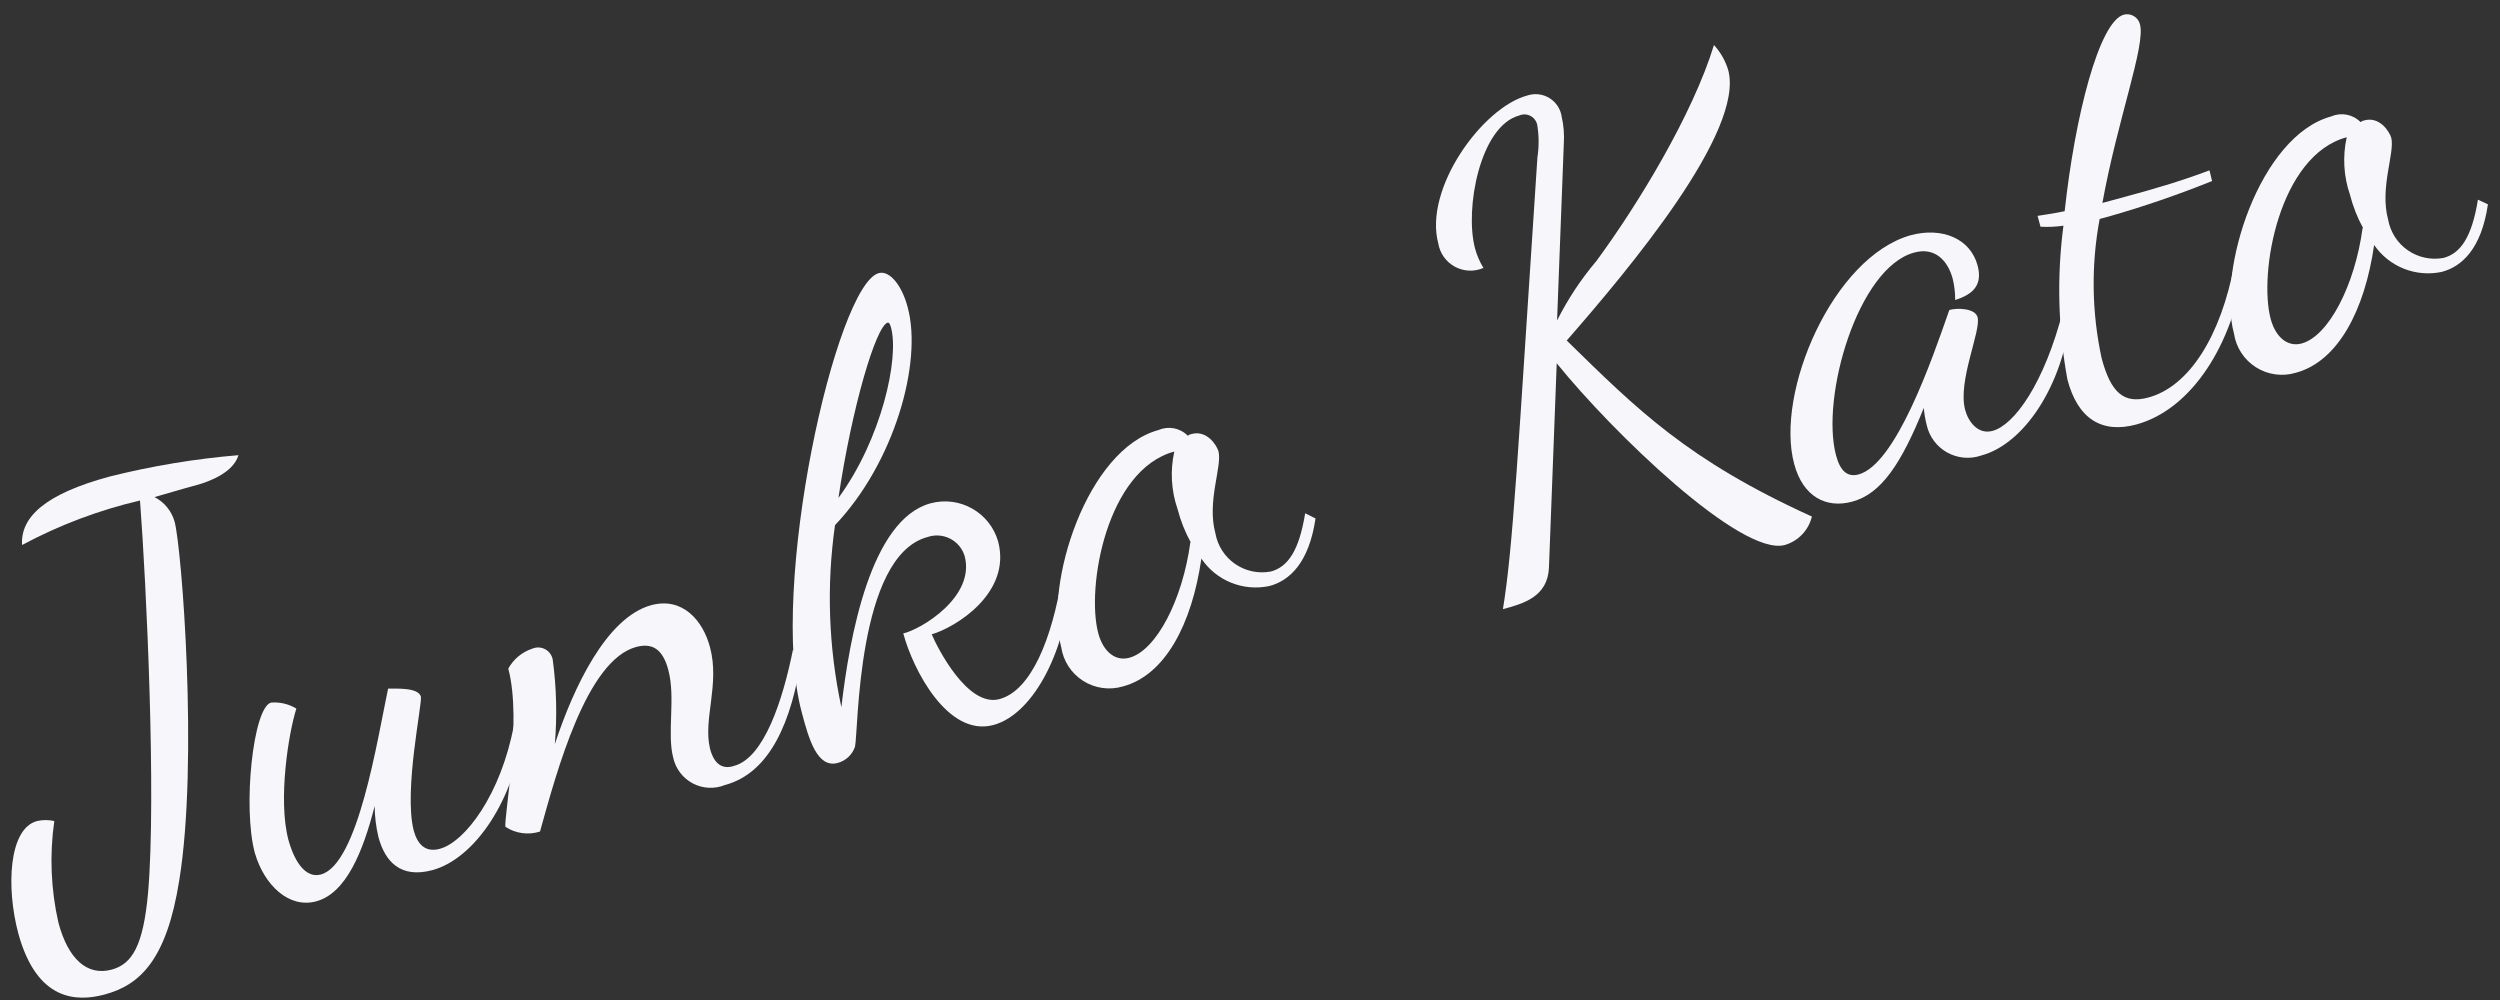
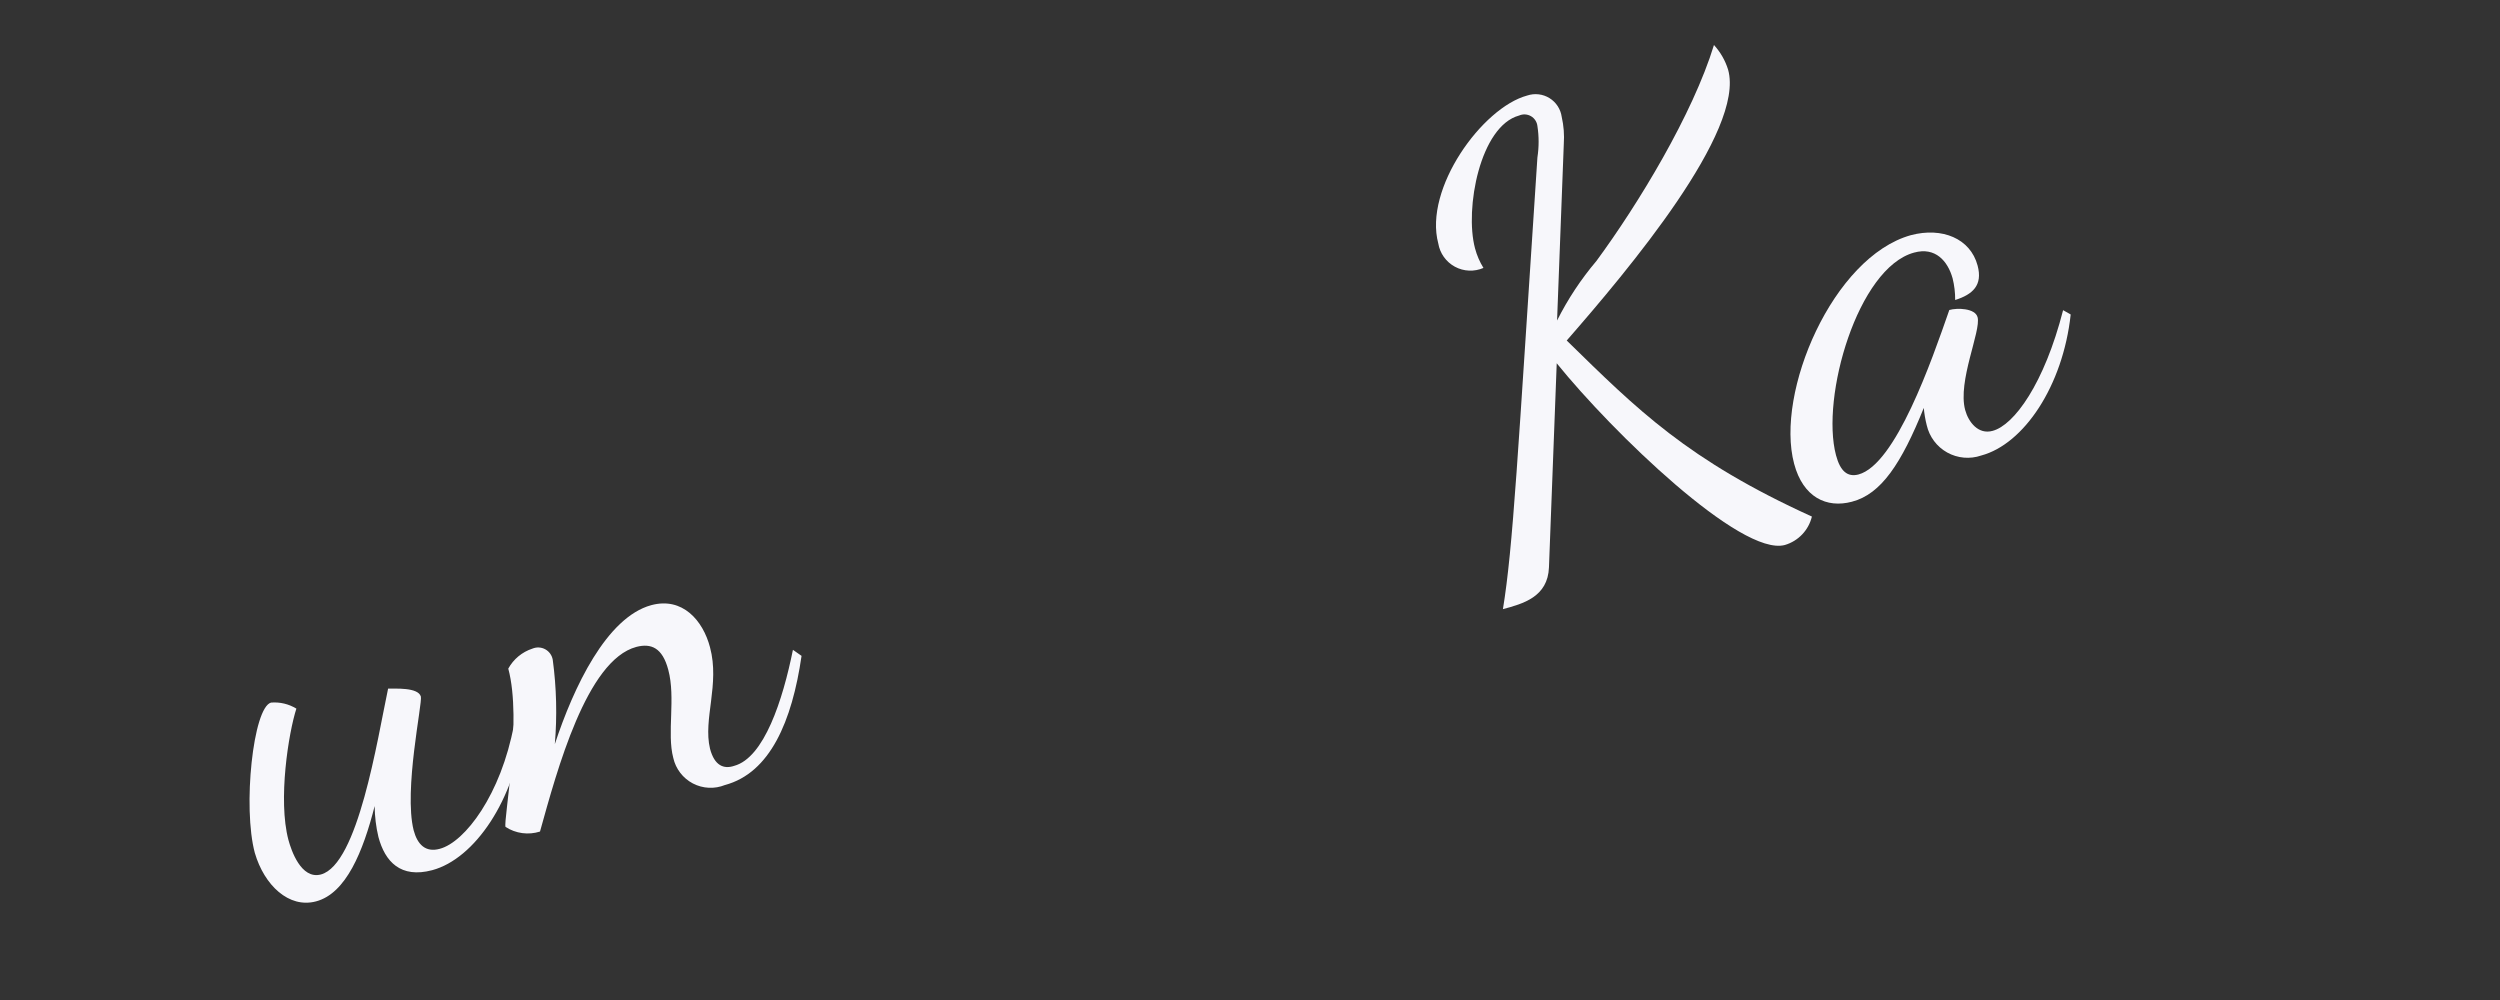
<svg xmlns="http://www.w3.org/2000/svg" width="145px" height="58px" viewBox="0 0 145 58" version="1.1">
  <rect x="0" y="0" width="145" height="58" fill="#333333" stroke="none" />
  <desc>Created with Sketch.</desc>
  <defs />
  <g id="Page-2" stroke="none" stroke-width="1" fill="none" fill-rule="evenodd">
    <g id="Artboard" transform="translate(-7, -37)" fill="#F7F7FB" fill-rule="nonzero">
      <g id="b-group15_name">
        <g id="Group" transform="translate(7, 37)">
          <g id="_15" transform="translate(0, 15)">
-             <path d="M6.36,12.64 C8.812,12.025 11.31,11.61 13.83,11.4 C13.54,12.4 12.15,12.93 11.42,13.13 C10.48,13.38 9.69,13.63 8.96,13.83 C9.535,14.124 9.959,14.647 10.13,15.27 C10.54,16.8 11.51,29.18 10.4,36.04 C9.67,40.67 8.12,42.13 6.07,42.68 C4.44,43.12 2.15,43.06 1.07,39.17 C0.34,36.46 0.51,33.05 2.15,32.62 C2.479,32.546 2.821,32.546 3.15,32.62 C2.868,34.585 2.949,36.585 3.39,38.52 C3.95,40.61 5.04,41.62 6.47,41.24 C7.65,40.92 8.31,39.89 8.59,36.76 C9.07,31.19 8.49,18.85 8.12,14.03 C5.737,14.587 3.437,15.454 1.28,16.61 C1.18,15 2.61,13.65 6.36,12.64 Z" id="Shape" />
            <path d="M24.41,25.4 C24.51,25.78 23.41,30.82 23.99,33.15 C24.21,33.98 24.68,34.46 25.51,34.23 C26.97,33.84 29.06,31.08 29.81,27.04 L30.35,27.23 C29.86,31.39 27.53,34.81 25.07,35.47 C23.23,35.96 22.33,34.97 21.95,33.55 C21.809,32.96 21.735,32.356 21.73,31.75 C21.06,34.39 20.07,36.82 18.33,37.28 C16.76,37.7 15.33,36.35 14.78,34.47 C14.07,31.83 14.68,26.03 15.72,25.75 C16.235,25.708 16.749,25.831 17.19,26.1 C16.74,27.49 16.11,31.39 16.73,33.72 C16.89,34.31 17.46,36.02 18.61,35.72 C20.77,35.14 21.88,27.91 22.51,24.94 C22.9,24.95 24.25,24.85 24.41,25.4 Z" id="Shape" />
            <path d="M29.48,23.78 C29.782,23.229 30.283,22.815 30.88,22.62 C31.122,22.519 31.397,22.533 31.627,22.66 C31.857,22.787 32.016,23.011 32.06,23.27 C32.278,24.891 32.318,26.53 32.18,28.16 C33.27,24.85 35.18,20.81 37.77,20.1 C39.58,19.61 40.77,20.98 41.18,22.54 C41.76,24.7 40.77,26.71 41.18,28.42 C41.44,29.42 41.99,29.62 42.58,29.42 C44.32,28.95 45.4,25.61 45.99,22.69 L46.49,23.04 C45.94,26.84 44.66,29.83 42.05,30.53 C41.446,30.775 40.764,30.742 40.186,30.44 C39.609,30.137 39.193,29.596 39.05,28.96 C38.67,27.53 39.2,25.49 38.76,23.85 C38.42,22.56 37.76,22.3 36.91,22.52 C34.02,23.29 32.31,29.68 31.32,33.23 C30.647,33.445 29.912,33.346 29.32,32.96 C29.19,32.58 30.3,26.82 29.48,23.78 Z" id="Shape" />
-             <path d="M55.95,17.25 C55.817,16.812 55.512,16.447 55.104,16.24 C54.697,16.032 54.222,16 53.79,16.15 C49.69,17.25 49.79,27.43 49.59,28.31 C49.434,28.77 49.059,29.123 48.59,29.25 C47.41,29.57 46.92,27.91 46.5,26.31 C44.55,19.04 48.5,1.5 50.97,0.84 C51.6,0.67 52.32,1.56 52.65,2.84 C53.51,6.04 51.87,11.84 48.43,15.46 C47.93,18.974 48.055,22.549 48.8,26.02 C49.27,21.94 50.5,15.12 53.98,14.19 C55.668,13.74 57.405,14.722 57.89,16.4 C58.69,19.4 55.4,21.4 54.04,21.79 C54.35,22.53 56.11,26.04 57.96,25.55 C59.81,25.06 61.01,22.05 61.59,18.5 L62.03,18.75 C61.94,22.43 60.03,26.4 57.62,27.05 C54.98,27.76 52.96,23.86 52.39,21.74 C53.43,21.5 56.58,19.61 55.95,17.25 Z M48.63,13.88 C51.14,10.45 52.16,5.77 51.68,4 C51.61,3.76 51.56,3.7 51.49,3.71 C50.8,3.9 49.4,8.67 48.63,13.88 Z" id="Shape" />
-             <path d="M76.3,15.07 C75.92,17.67 74.77,18.69 73.62,18.99 C72.105,19.312 70.547,18.683 69.68,17.4 C69.13,21.2 67.58,24.15 65.14,24.81 C64.358,25.045 63.513,24.929 62.823,24.491 C62.134,24.054 61.669,23.338 61.55,22.53 C60.55,18.84 63.06,11.05 67.2,9.94 C67.778,9.692 68.448,9.823 68.89,10.27 C68.958,10.219 69.037,10.185 69.12,10.17 C69.99,9.94 70.55,10.79 70.67,11.17 C70.9,12.04 69.99,14.07 70.49,15.92 C70.617,16.643 71.027,17.286 71.63,17.705 C72.233,18.123 72.978,18.284 73.7,18.15 C74.7,17.89 75.35,16.93 75.7,14.77 L76.3,15.07 Z M69.06,16.45 C68.728,15.844 68.473,15.199 68.3,14.53 C67.929,13.456 67.863,12.3 68.11,11.19 C64.18,12.24 62.99,19.09 63.7,21.73 C63.99,22.81 64.7,23.37 65.5,23.15 C67.07,22.73 68.59,19.78 69.04,16.46 L69.06,16.45 Z" id="Shape" />
          </g>
          <g id="_15-2" transform="translate(83, 0)">
            <path d="M17.23,4.04 C18.23,7.59 11.44,15.66 7.87,19.75 C11.96,23.75 14.87,26.68 22.09,29.96 C21.9,30.752 21.301,31.381 20.52,31.61 C17.98,32.29 10.52,25.07 7.29,21.07 L6.84,32.9 C6.78,34.63 5.32,35.02 4.17,35.33 C4.76,31.71 5.02,26.53 6.17,9.13 C6.263,8.527 6.263,7.913 6.17,7.31 C6.143,7.07 6.003,6.858 5.794,6.737 C5.585,6.617 5.331,6.603 5.11,6.7 C2.85,7.31 1.94,12.1 2.55,14.4 C2.656,14.802 2.821,15.186 3.04,15.54 C2.506,15.773 1.895,15.747 1.383,15.469 C0.872,15.192 0.516,14.694 0.42,14.12 C-0.43,10.95 2.97,6.24 5.58,5.54 C6.011,5.396 6.484,5.451 6.871,5.691 C7.257,5.93 7.517,6.33 7.58,6.78 C7.697,7.295 7.737,7.824 7.7,8.35 L7.31,18.59 C7.93,17.354 8.696,16.195 9.59,15.14 C12.02,11.84 15.18,6.63 16.41,2.61 C16.785,3.021 17.065,3.509 17.23,4.04 Z" id="Shape" />
            <path d="M31.7,18.4 C31.91,19.2 30.53,22.11 30.98,23.78 C31.17,24.48 31.74,25.22 32.57,24.99 C33.82,24.66 35.57,22.25 36.66,17.99 L37.1,18.24 C36.65,22.39 34.38,25.76 31.91,26.42 C31.257,26.644 30.54,26.581 29.937,26.245 C29.334,25.909 28.903,25.333 28.75,24.66 C28.666,24.332 28.609,23.997 28.58,23.66 C27.28,26.88 26.11,28.66 24.41,29.1 C22.95,29.49 21.58,28.85 21.06,26.9 C19.95,22.76 23.31,14.9 27.83,13.64 C29.64,13.16 31.28,13.83 31.7,15.4 C32.01,16.55 31.41,17.08 30.4,17.4 C30.403,16.975 30.353,16.552 30.25,16.14 C29.97,15.14 29.25,14.31 28.02,14.65 C24.75,15.53 22.59,23.04 23.49,26.41 C23.74,27.35 24.17,27.68 24.79,27.52 C26.95,26.94 29.03,20.94 30.06,17.98 C30.51,17.85 31.56,17.87 31.7,18.4 Z" id="Shape" />
-             <path d="M45.3,10.5 C43.337,11.291 41.335,11.979 39.3,12.56 L38.78,12.7 C38.278,15.381 38.319,18.135 38.9,20.8 C39.44,22.8 40.2,23.43 41.59,23.06 C43.99,22.42 45.81,19.47 46.59,15.34 L47.13,15.57 C46.51,19.95 44.13,23.74 40.91,24.62 C38.91,25.16 37.51,24.3 36.91,22.01 C36.368,19.067 36.29,16.057 36.68,13.09 C36.24,13.153 35.794,13.173 35.35,13.15 L35.18,12.52 C35.54,12.46 36.08,12.39 36.75,12.25 C37.35,6.72 38.75,1.25 40.18,0.85 C40.38,0.799 40.593,0.83 40.77,0.938 C40.946,1.045 41.073,1.219 41.12,1.42 C41.45,2.64 39.81,6.95 38.94,11.77 L40.23,11.42 C41.76,11.01 43.46,10.52 45.15,9.88 L45.3,10.5 Z" id="Shape" />
-             <path d="M61.3,11.85 C60.92,14.45 59.77,15.47 58.62,15.77 C57.118,16.09 55.571,15.474 54.7,14.21 C54.15,18.01 52.6,20.96 50.16,21.62 C49.378,21.855 48.533,21.739 47.843,21.301 C47.154,20.864 46.689,20.148 46.57,19.34 C45.57,15.65 48.08,7.86 52.22,6.75 C52.798,6.502 53.468,6.633 53.91,7.08 C53.978,7.029 54.057,6.995 54.14,6.98 C55.01,6.75 55.57,7.6 55.69,7.98 C55.92,8.85 55.01,10.88 55.51,12.73 C55.637,13.453 56.047,14.096 56.65,14.515 C57.253,14.933 57.998,15.094 58.72,14.96 C59.72,14.7 60.37,13.74 60.72,11.58 L61.3,11.85 Z M54.06,13.23 C53.727,12.621 53.472,11.973 53.3,11.3 C52.93,10.226 52.864,9.07 53.11,7.96 C49.18,9.01 47.99,15.86 48.7,18.5 C48.99,19.58 49.7,20.14 50.5,19.92 C52.05,19.5 53.58,16.56 54.03,13.23 L54.06,13.23 Z" id="Shape" />
          </g>
        </g>
      </g>
    </g>
  </g>
</svg>